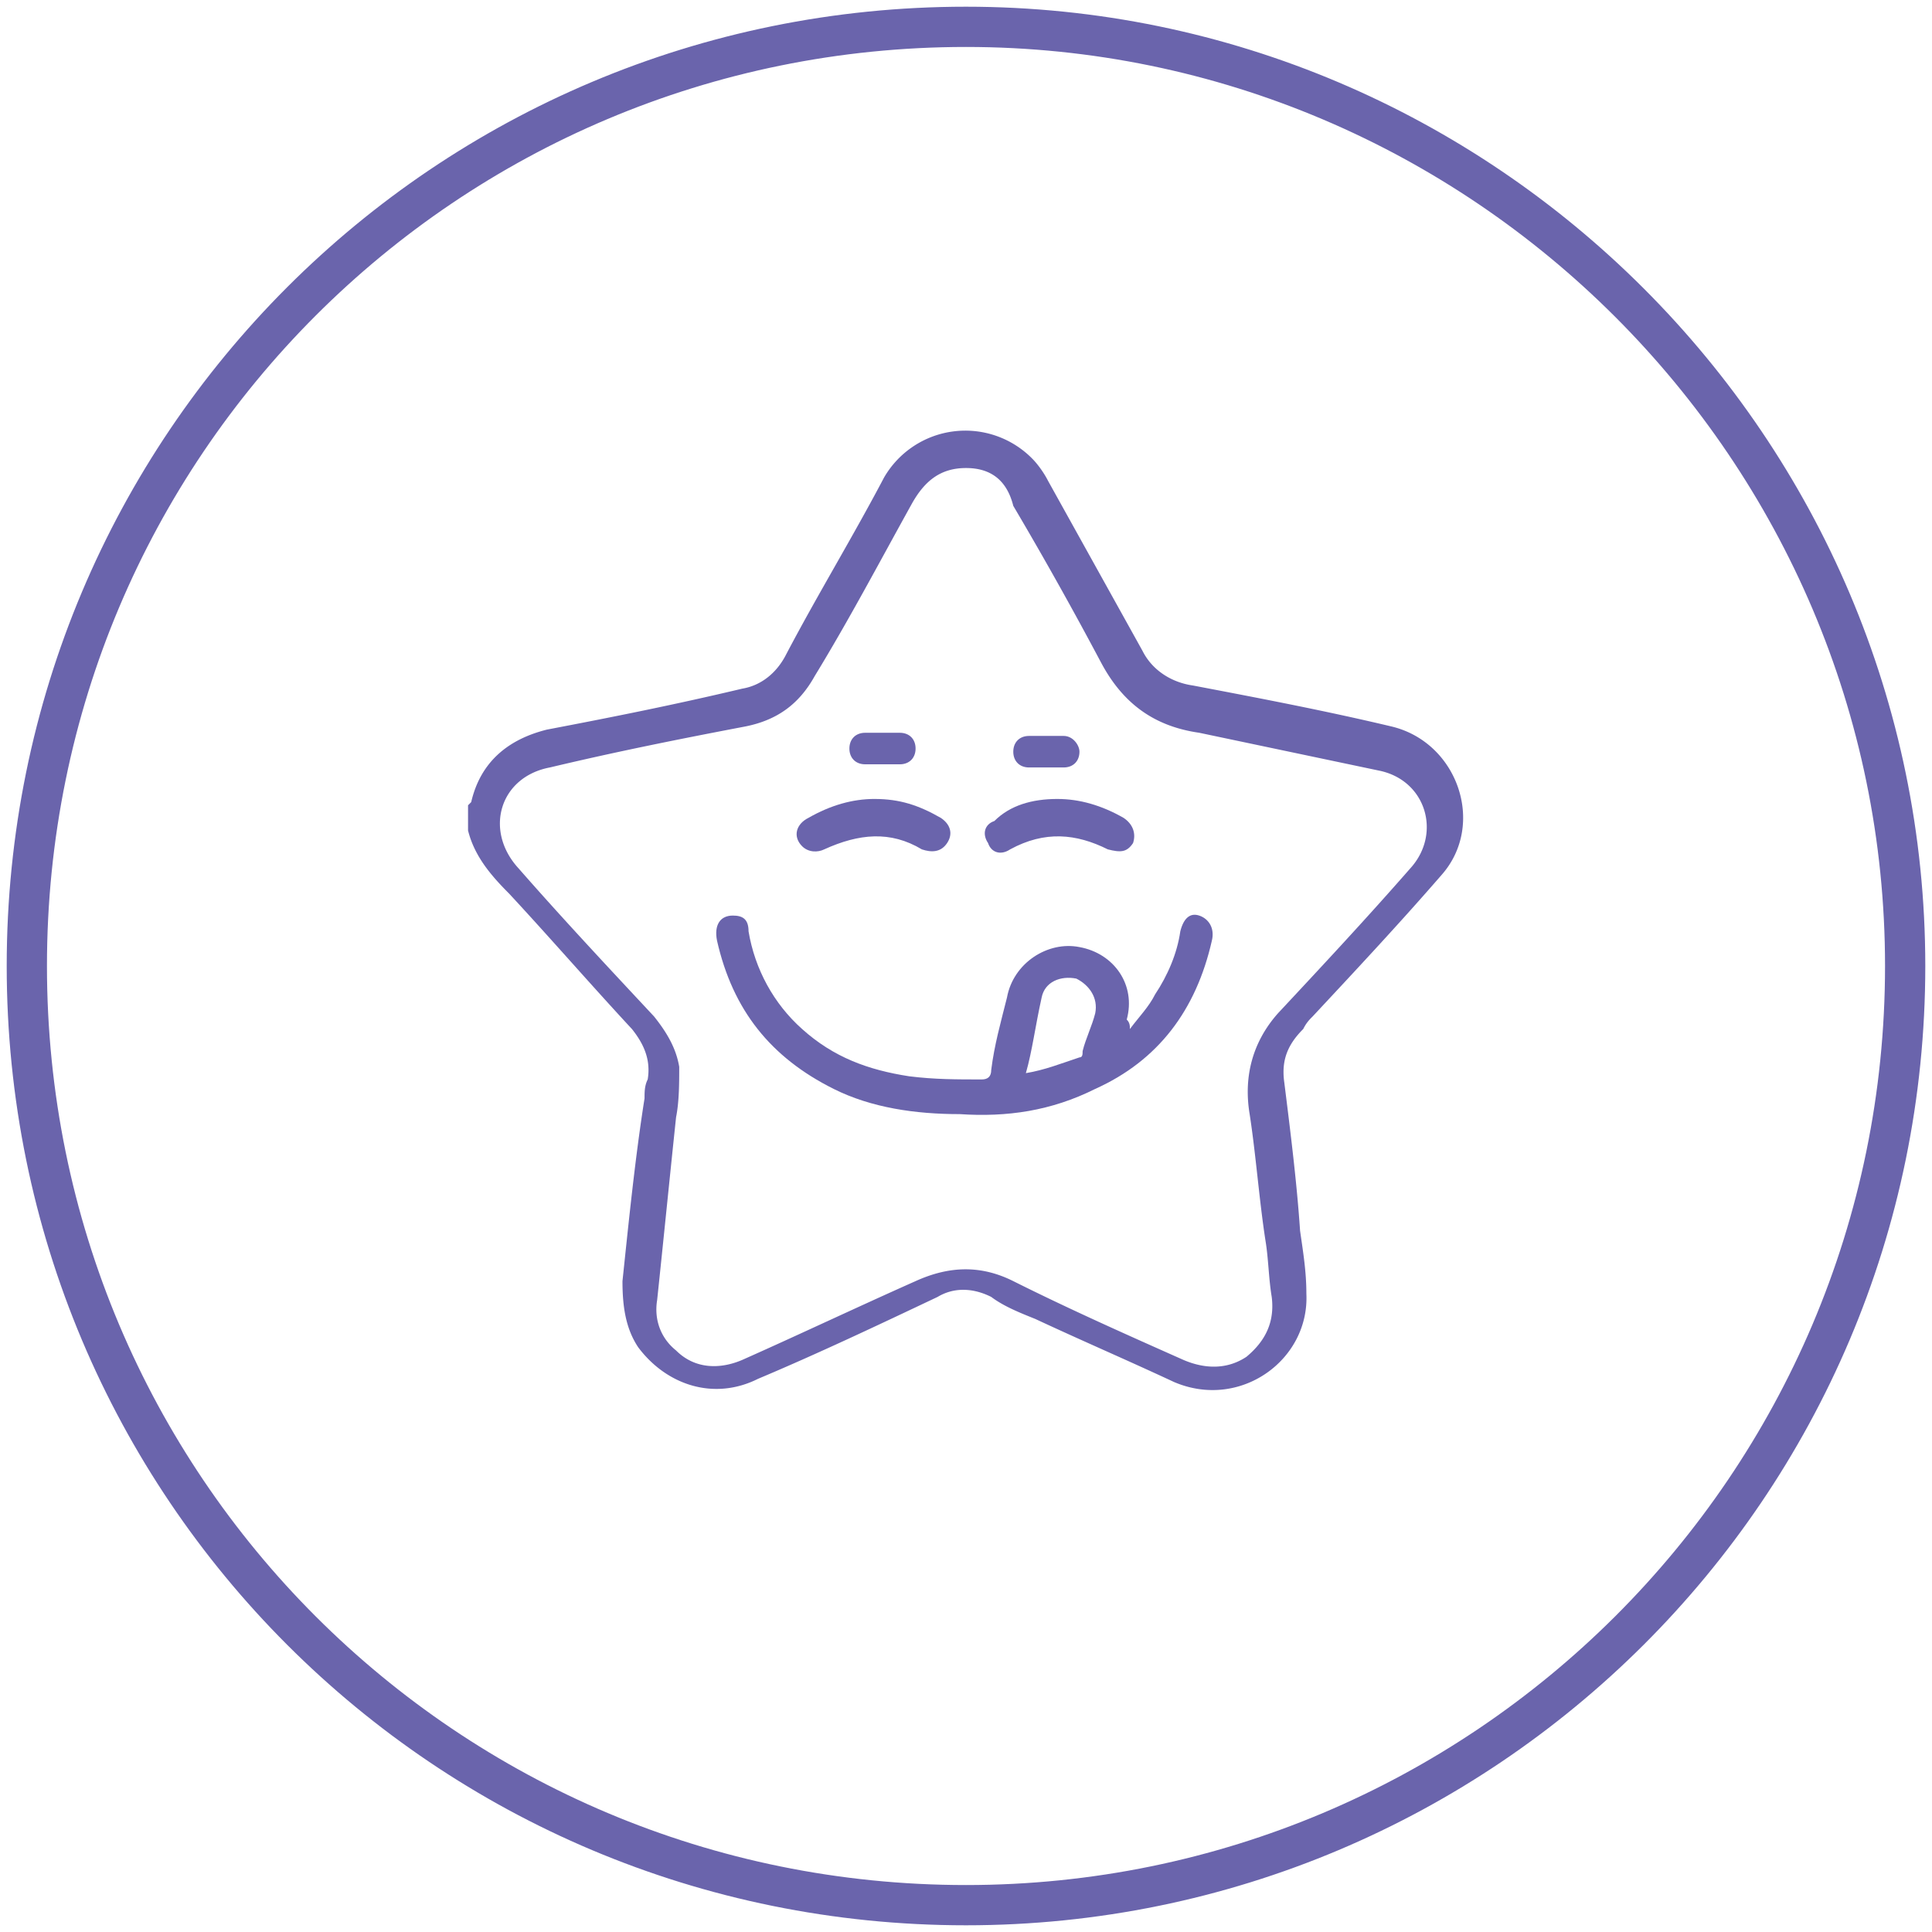
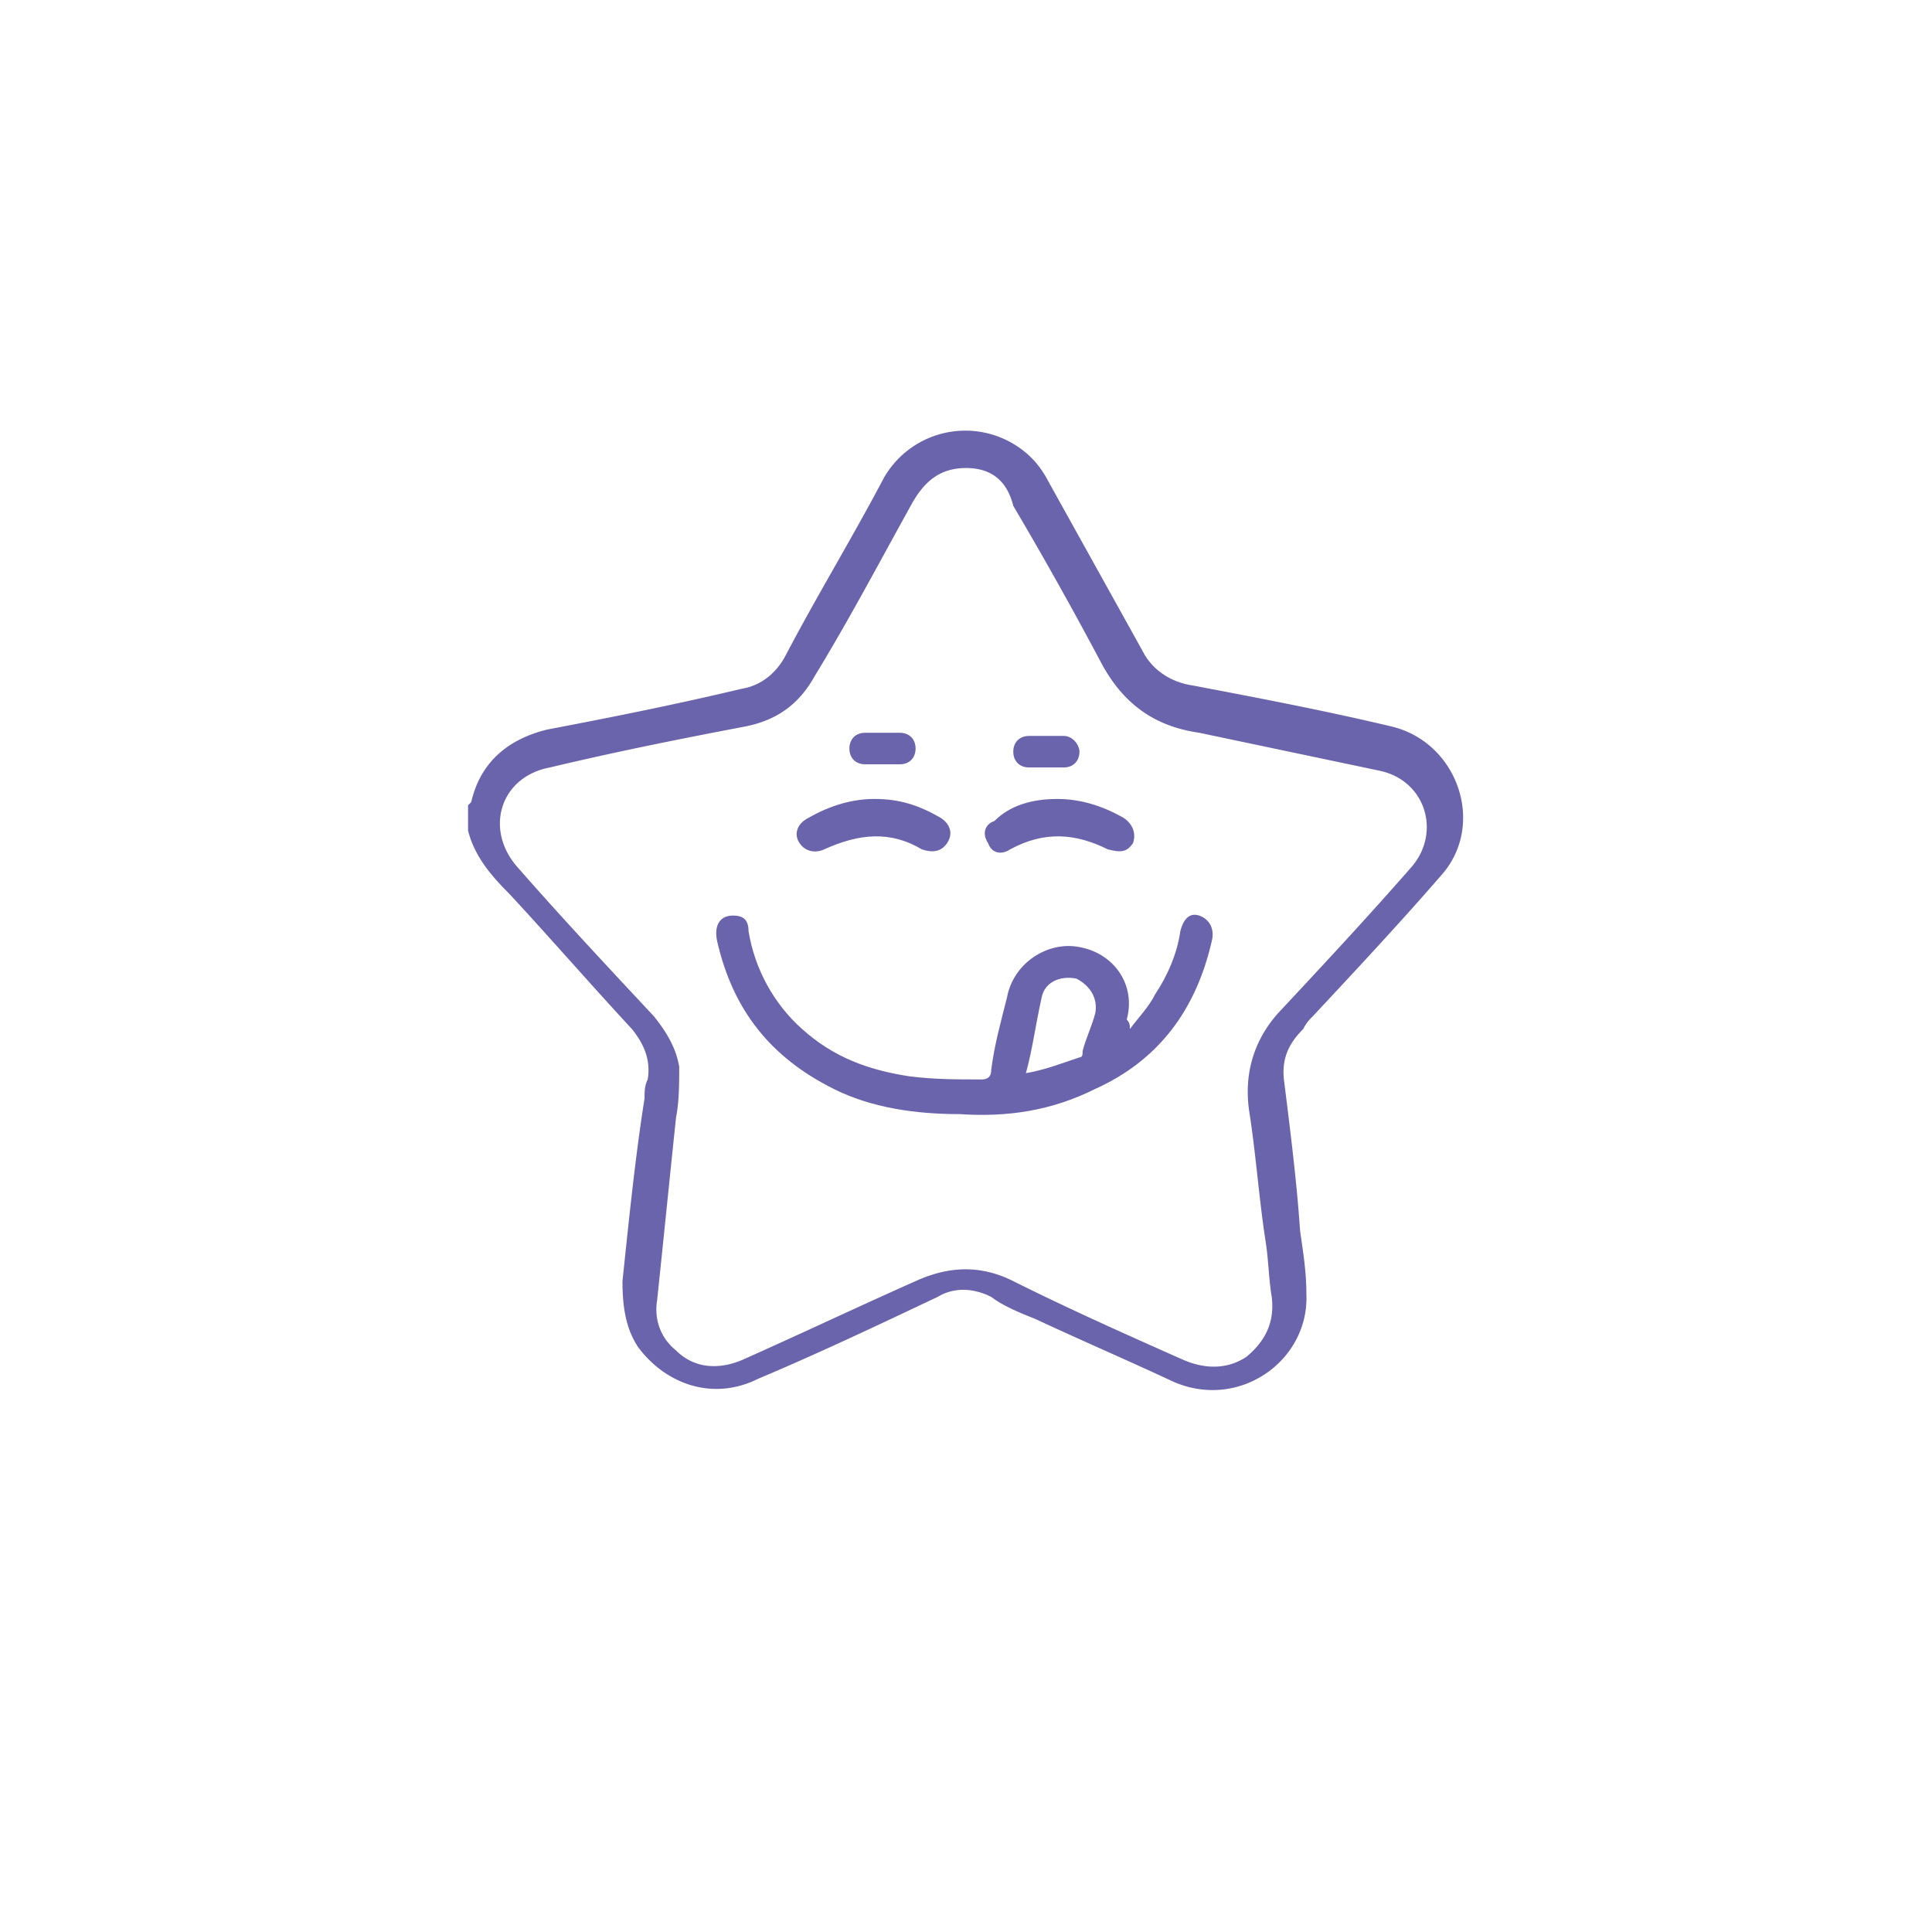
<svg xmlns="http://www.w3.org/2000/svg" width="144" height="144" viewBox="0 0 144 144" fill="none">
  <g id="Group">
-     <path id="Vector" d="M142 72c0 38.758-31.477 70-70 70-38.758 0-70-31.242-70-70C2 33.242 33.242 2 72 2c38.523 0 70 31.477 70 70z" stroke="#6A64AC" stroke-width="3" stroke-miterlimit="10" />
    <g id="Group_2" fill="#6A64AC">
      <path id="Vector_2" d="M34.886 60.02l.235-.236c.705-3.053 2.819-4.697 5.638-5.402 4.933-.94 9.63-1.88 14.563-3.054 1.41-.235 2.584-1.174 3.29-2.584 2.348-4.463 4.932-8.691 7.281-13.154a7 7 0 0111.04-1.41c.47.47.94 1.175 1.175 1.645l7.047 12.684c.704 1.41 2.114 2.35 3.758 2.584 4.933.94 9.866 1.88 14.799 3.054s7.047 7.282 3.758 11.04c-3.054 3.524-6.342 7.047-9.63 10.57-.236.236-.47.47-.705.94-1.175 1.175-1.645 2.35-1.41 3.993.47 3.759.94 7.517 1.175 11.04.235 1.645.47 3.054.47 4.699.234 4.933-4.933 8.691-9.866 6.577-3.524-1.644-6.812-3.054-10.336-4.698-1.174-.47-2.349-.94-3.289-1.644-1.409-.705-2.818-.705-3.993 0-4.463 2.114-8.926 4.228-13.389 6.107-3.289 1.644-6.812.47-8.926-2.349-.94-1.41-1.175-3.054-1.175-4.933.47-4.463.94-9.16 1.645-13.624 0-.47 0-.94.235-1.41.234-1.409-.235-2.583-1.175-3.758-3.054-3.288-6.107-6.812-9.161-10.1-1.41-1.41-2.584-2.82-3.054-4.698v-1.88zM72 34.884c-1.879 0-3.053.94-3.993 2.584-2.349 4.228-4.698 8.691-7.282 12.92-1.174 2.114-2.819 3.288-5.168 3.758-4.933.94-9.63 1.88-14.563 3.054-3.759.704-4.933 4.698-2.35 7.516 3.29 3.759 6.813 7.517 10.101 11.04.94 1.175 1.645 2.35 1.88 3.759 0 1.174 0 2.584-.235 3.758-.47 4.463-.94 9.162-1.41 13.625-.235 1.409.235 2.818 1.41 3.758 1.409 1.409 3.288 1.409 4.932.705 4.229-1.88 8.692-3.994 12.92-5.873 2.584-1.174 4.933-1.174 7.282 0 4.228 2.114 8.456 3.993 12.684 5.873 1.645.704 3.289.704 4.698-.235 1.41-1.175 2.114-2.584 1.88-4.463-.235-1.41-.235-2.82-.47-4.228-.47-3.054-.705-6.343-1.175-9.397-.47-2.818.235-5.402 2.114-7.516 3.289-3.524 6.578-7.047 9.866-10.806 2.349-2.584 1.175-6.577-2.349-7.282l-13.39-2.818c-3.288-.47-5.637-2.114-7.281-5.168a294.737 294.737 0 00-6.577-11.745c-.47-1.88-1.645-2.819-3.524-2.819z" />
      <path id="Vector_3" d="M84.215 76.698c.705-.94 1.41-1.645 1.88-2.584.939-1.41 1.644-3.054 1.878-4.698.235-.94.705-1.41 1.41-1.175.705.235 1.174.94.94 1.88-1.175 5.167-3.994 8.926-8.692 11.04-3.288 1.644-6.577 2.114-10.1 1.879-3.29 0-6.578-.47-9.397-1.88-4.698-2.348-7.516-5.872-8.69-11.04-.236-1.174.234-1.879 1.174-1.879.704 0 1.174.235 1.174 1.175.47 2.819 1.88 5.403 3.993 7.282 2.35 2.114 4.933 3.053 7.987 3.523 1.88.235 3.523.235 5.403.235.47 0 .704-.235.704-.705.235-1.879.705-3.523 1.175-5.402.47-2.584 3.054-4.228 5.403-3.759 2.584.47 4.228 2.819 3.523 5.403.235.235.235.47.235.705zm-7.752 3.288c.235 0 .235.235 0 0 1.41-.235 2.584-.705 3.994-1.174.235 0 .235-.235.235-.47.234-.94.704-1.88.94-2.819.234-1.174-.47-2.114-1.41-2.584-1.175-.235-2.35.235-2.584 1.41-.47 2.114-.705 3.993-1.175 5.637z" />
      <path id="Vector_4" d="M65.188 59.55c1.88 0 3.289.47 4.933 1.409.705.47.94 1.174.47 1.88-.47.704-1.174.704-1.88.469-2.348-1.41-4.697-1.175-7.281 0-.47.235-1.175.235-1.644-.235-.705-.705-.47-1.644.47-2.114 1.644-.94 3.288-1.41 4.932-1.41z" />
      <path id="Vector_5" d="M78.813 59.55c1.644 0 3.288.47 4.933 1.409.704.47.94 1.174.704 1.88-.47.704-.94.704-1.879.469-2.349-1.175-4.698-1.41-7.282 0-.705.47-1.41.235-1.644-.47-.47-.705-.235-1.41.47-1.644 1.174-1.175 2.818-1.644 4.698-1.644z" />
      <path id="Vector_6" d="M65.893 54.617h1.174c.705 0 1.175.47 1.175 1.175 0 .705-.47 1.175-1.175 1.175h-2.583c-.705 0-1.175-.47-1.175-1.175 0-.705.47-1.175 1.175-1.175h1.409z" />
      <path id="Vector_7" d="M78.108 57.202h-1.41c-.704 0-1.174-.47-1.174-1.175 0-.705.47-1.175 1.174-1.175h2.584c.705 0 1.175.705 1.175 1.175 0 .705-.47 1.175-1.175 1.175h-1.174z" />
    </g>
  </g>
</svg>